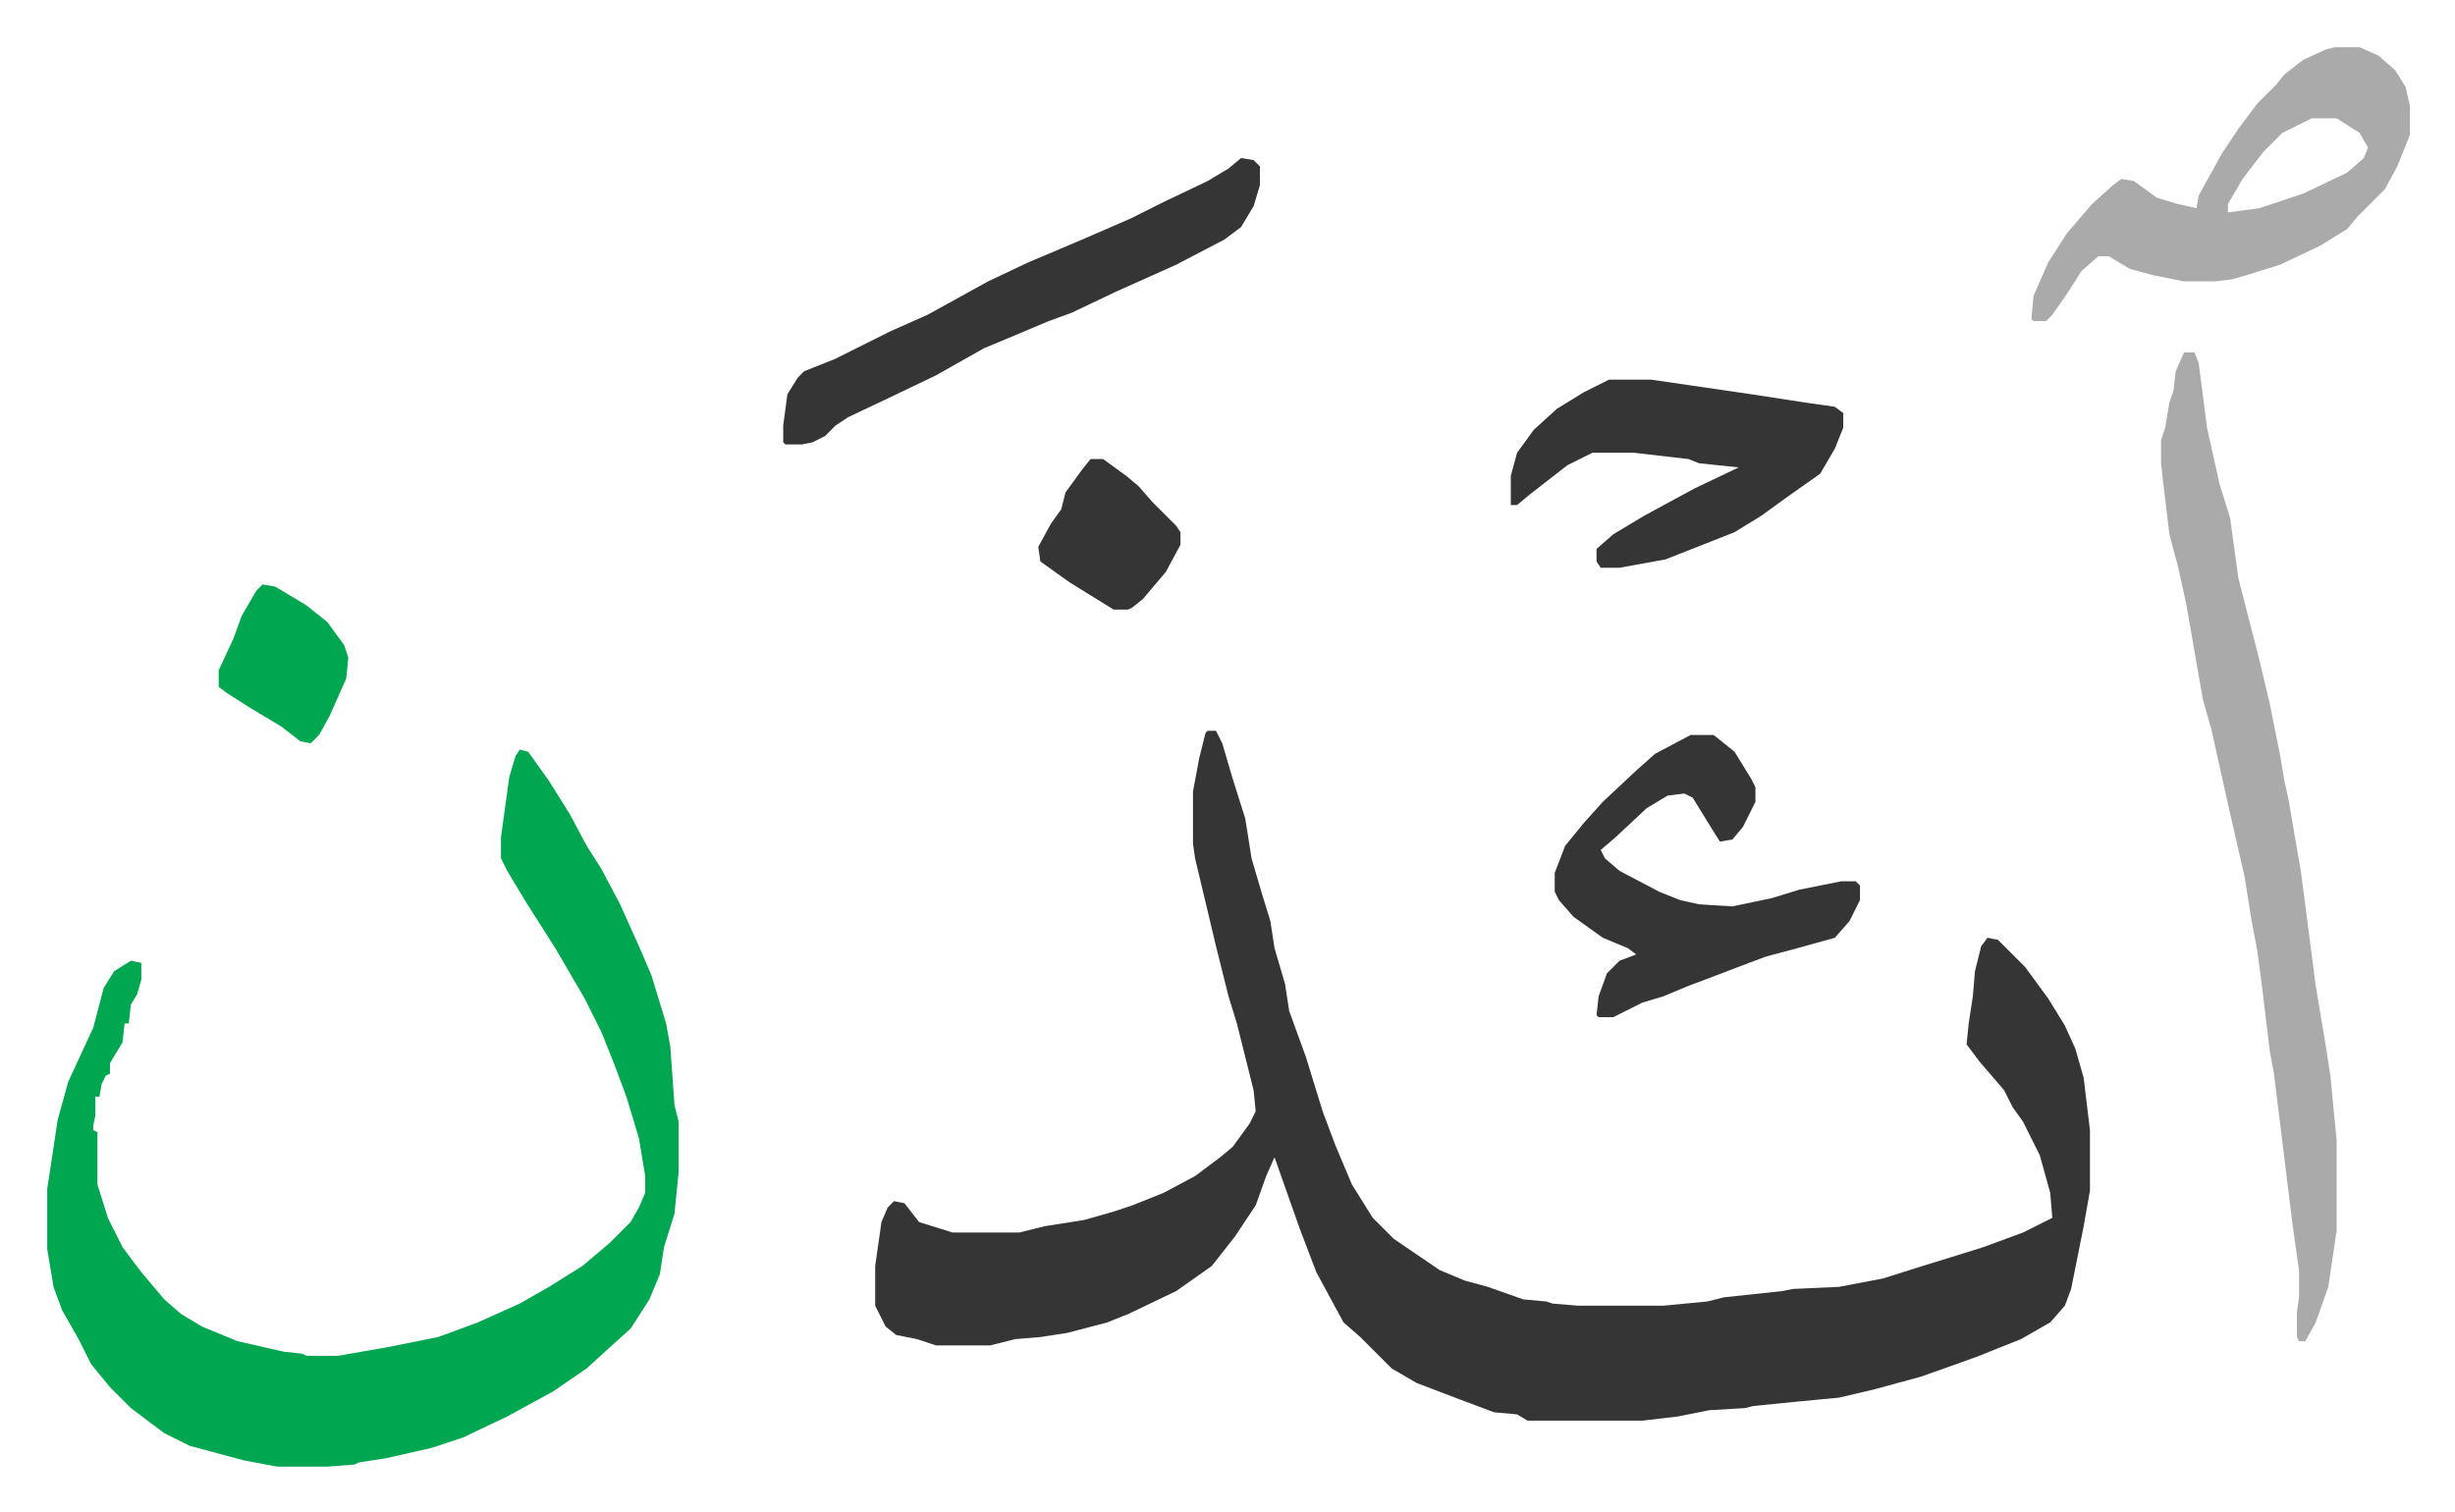
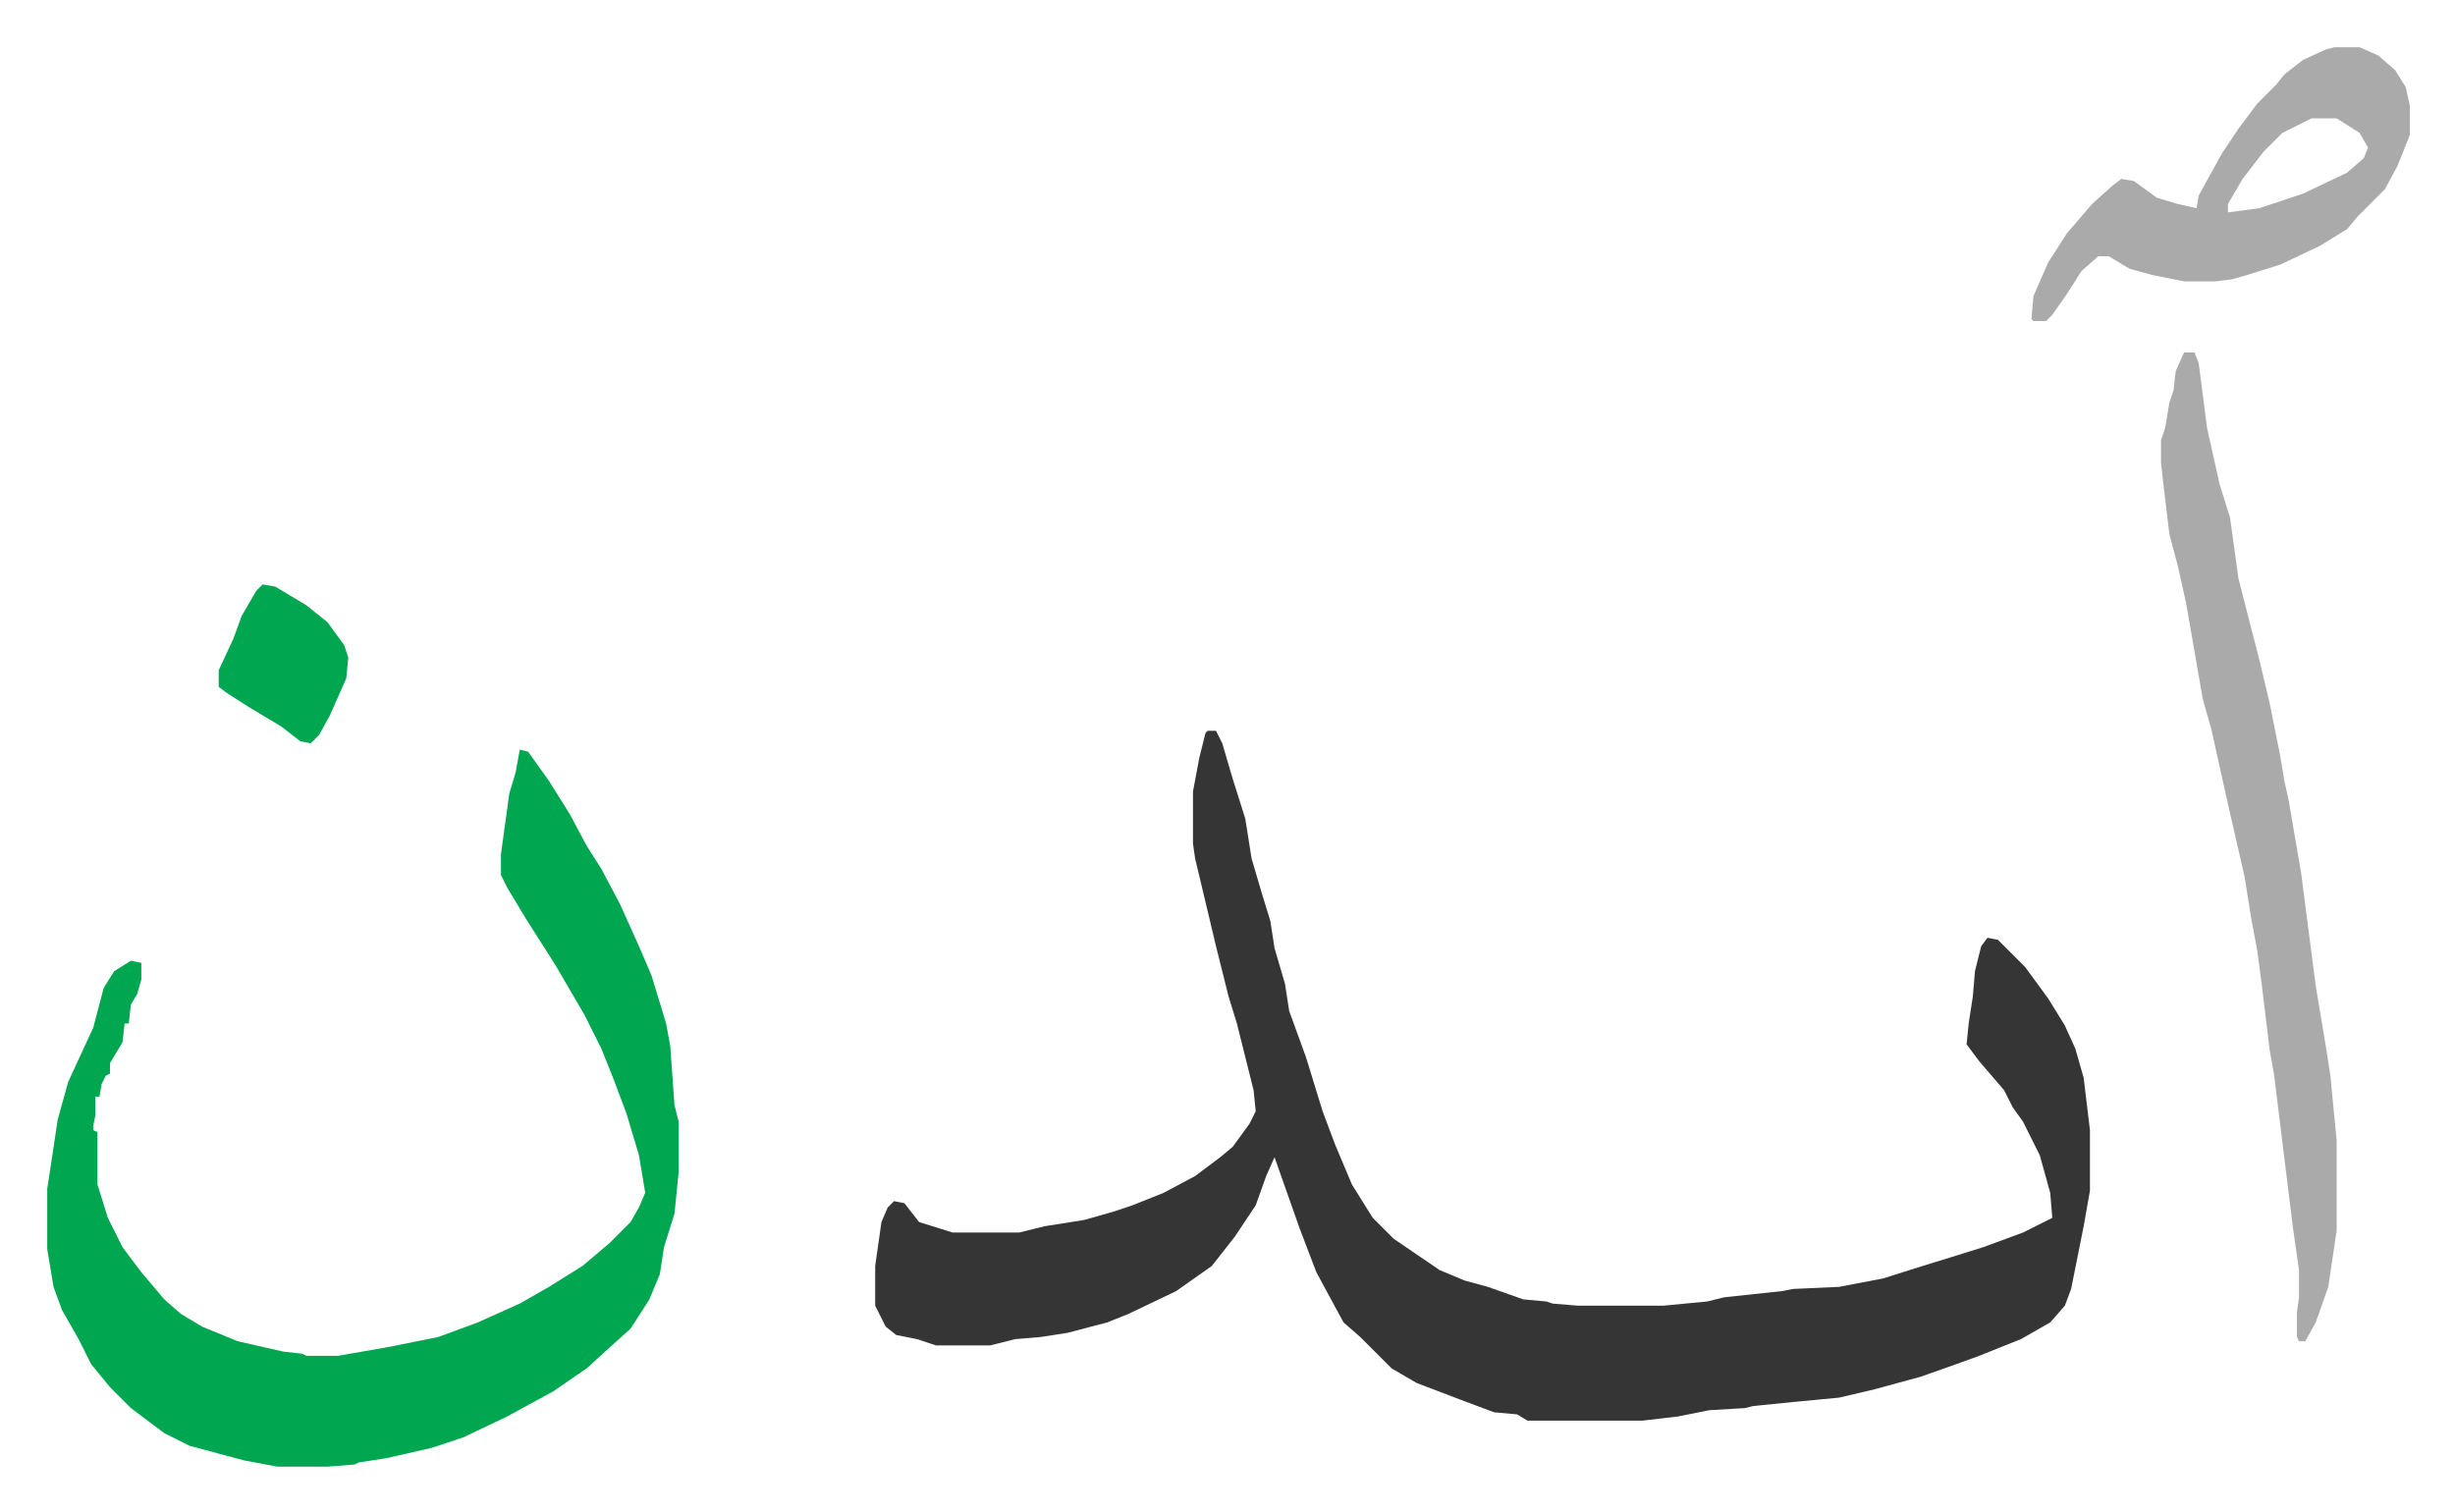
<svg xmlns="http://www.w3.org/2000/svg" viewBox="-22.6 319.4 1174.2 723.2">
  <path fill="#353535" id="rule_normal" d="M555 669h4l3 6 5 17 6 19 3 19 5 17 4 13 2 13 5 17 2 13 8 22 8 26 6 16 8 19 10 16 10 10 22 15 12 5 11 3 17 6 11 1 3 1 12 1h41l21-2 8-2 28-3 5-1 22-1 21-4 19-6 13-4 16-5 19-7 14-7-1-12-5-18-8-16-5-7-4-8-12-14-6-8 1-10 2-13 1-12 3-12 3-4 5 1 13 13 11 15 8 13 5 11 4 14 3 25v29l-3 17-6 30-3 8-7 8-14 8-20 8-11 4-17 6-22 6-17 4-21 2-20 2-4 1-17 1-15 3-17 2h-55l-5-3-11-1-16-6-21-8-12-7-15-15-8-7-13-24-8-21-12-34-4 9-5 14-10 15-11 14-17 12-23 11-10 4-19 5-13 2-12 1-12 3h-26l-9-3-10-2-5-4-5-10v-19l3-21 3-7 3-3 5 1 7 9 16 5h32l12-3 19-3 14-4 9-3 15-6 15-8 12-9 6-5 8-11 3-6-1-10-8-32-4-13-6-24-5-21-5-21-1-7v-25l3-16 3-12z" />
-   <path fill="#00a650" id="rule_idgham_with_ghunnah" d="m226 678 4 1 10 14 10 16 8 15 7 11 9 17 9 20 6 14 7 23 2 11 2 28 2 8v24l-2 20-5 16-2 13-5 12-9 14-10 9-11 10-16 11-22 12-21 10-15 5-22 5-13 2-2 1-13 1h-24l-16-3-26-7-12-6-16-12-10-10-9-11-6-12-8-14-4-11-3-18v-29l2-13 3-20 5-18 12-26 5-19 5-8 8-5 5 1v8l-2 7-3 5-1 9h-2l-1 9-6 10v5l-2 1-2 4-1 6h-2v9l-1 5v2l2 1v25l5 16 7 14 9 12 11 13 8 7 10 6 17 7 22 5 9 1 2 1h15l23-4 25-5 19-7 20-9 14-8 16-10 13-11 10-10 4-7 3-7v-8l-3-18-6-20-6-16-6-15-8-16-14-24-14-22-9-15-3-6v-10l4-29 3-10z" />
+   <path fill="#00a650" id="rule_idgham_with_ghunnah" d="m226 678 4 1 10 14 10 16 8 15 7 11 9 17 9 20 6 14 7 23 2 11 2 28 2 8v24l-2 20-5 16-2 13-5 12-9 14-10 9-11 10-16 11-22 12-21 10-15 5-22 5-13 2-2 1-13 1h-24l-16-3-26-7-12-6-16-12-10-10-9-11-6-12-8-14-4-11-3-18v-29l2-13 3-20 5-18 12-26 5-19 5-8 8-5 5 1v8l-2 7-3 5-1 9h-2l-1 9-6 10v5l-2 1-2 4-1 6h-2v9l-1 5v2l2 1v25l5 16 7 14 9 12 11 13 8 7 10 6 17 7 22 5 9 1 2 1h15l23-4 25-5 19-7 20-9 14-8 16-10 13-11 10-10 4-7 3-7l-3-18-6-20-6-16-6-15-8-16-14-24-14-22-9-15-3-6v-10l4-29 3-10z" />
  <path fill="#aaa" id="rule_hamzat_wasl" d="M1022 488h5l2 5 4 31 6 27 5 16 4 29 10 39 5 21 5 25 2 12 2 9 6 35 7 54 5 30 2 13 3 31v43l-4 27-6 17-5 9h-3l-1-2v-12l1-7v-13l-3-21-9-73-2-11-4-33-2-15-3-16-3-19-8-35-8-36-4-14-8-46-4-18-4-15-3-25-1-9v-11l2-6 2-12 2-6 1-9zm72-146h12l9 4 8 7 5 8 2 9v14l-6 15-6 11-13 13-5 6-13 8-19 9-16 5-7 2-8 1h-15l-15-3-11-3-10-6h-5l-8 7-7 11-7 10-3 3h-6l-1-1 1-11 7-16 9-14 12-14 10-9 4-3 6 1 11 8 10 3 9 2 1-6 11-20 8-12 9-12 9-9 4-5 9-7 11-5zm-11 34-14 7-9 9-10 13-7 12v4l15-2 21-7 21-10 8-7 2-5-4-7-11-7z" />
-   <path fill="#353535" id="rule_normal" d="M786 671h11l10 8 8 13 2 4v7l-6 12-5 6-6 1-5-8-8-13-4-2-8 1-10 6-15 14-7 6 2 4 7 6 19 10 10 4 9 2 16 1 19-4 13-4 20-4h7l2 2v7l-5 10-7 8-18 5-15 4-8 3-21 8-8 3-12 5-10 3-14 7h-7l-1-1 1-9 4-11 6-6 8-3-4-3-12-5-14-10-7-8-2-4v-9l5-13 9-11 9-10 16-15 9-8zm-39-170h20l48 7 26 4 14 2 4 3v7l-4 10-7 12-17 12-11 8-13 8-33 13-22 4h-9l-2-3v-6l8-7 15-9 24-13 21-10-19-2-5-2-26-3h-20l-12 6-18 14-6 5h-3v-14l3-11 8-11 11-10 13-8zM571 395l6 1 3 3v9l-3 10-6 10-8 6-23 12-29 13-21 10-11 4-19 8-12 5-23 13-23 11-19 9-6 4-5 5-6 3-5 1h-8l-1-1v-8l2-15 5-8 3-3 15-6 26-13 18-8 29-16 19-9 26-11 23-10 16-8 21-10 10-6zm-72 144h6l11 8 6 5 7 8 11 11 2 3v6l-7 13-11 13-5 4-2 1h-7l-21-13-14-10-1-7 6-11 5-7 2-8 8-11z" />
  <path fill="#00a650" id="rule_idgham_with_ghunnah" d="m103 599 6 1 15 9 10 8 8 11 2 6-1 10-8 18-5 9-4 4-5-1-9-7-15-9-11-7-4-3v-8l7-15 4-11 7-12z" />
</svg>